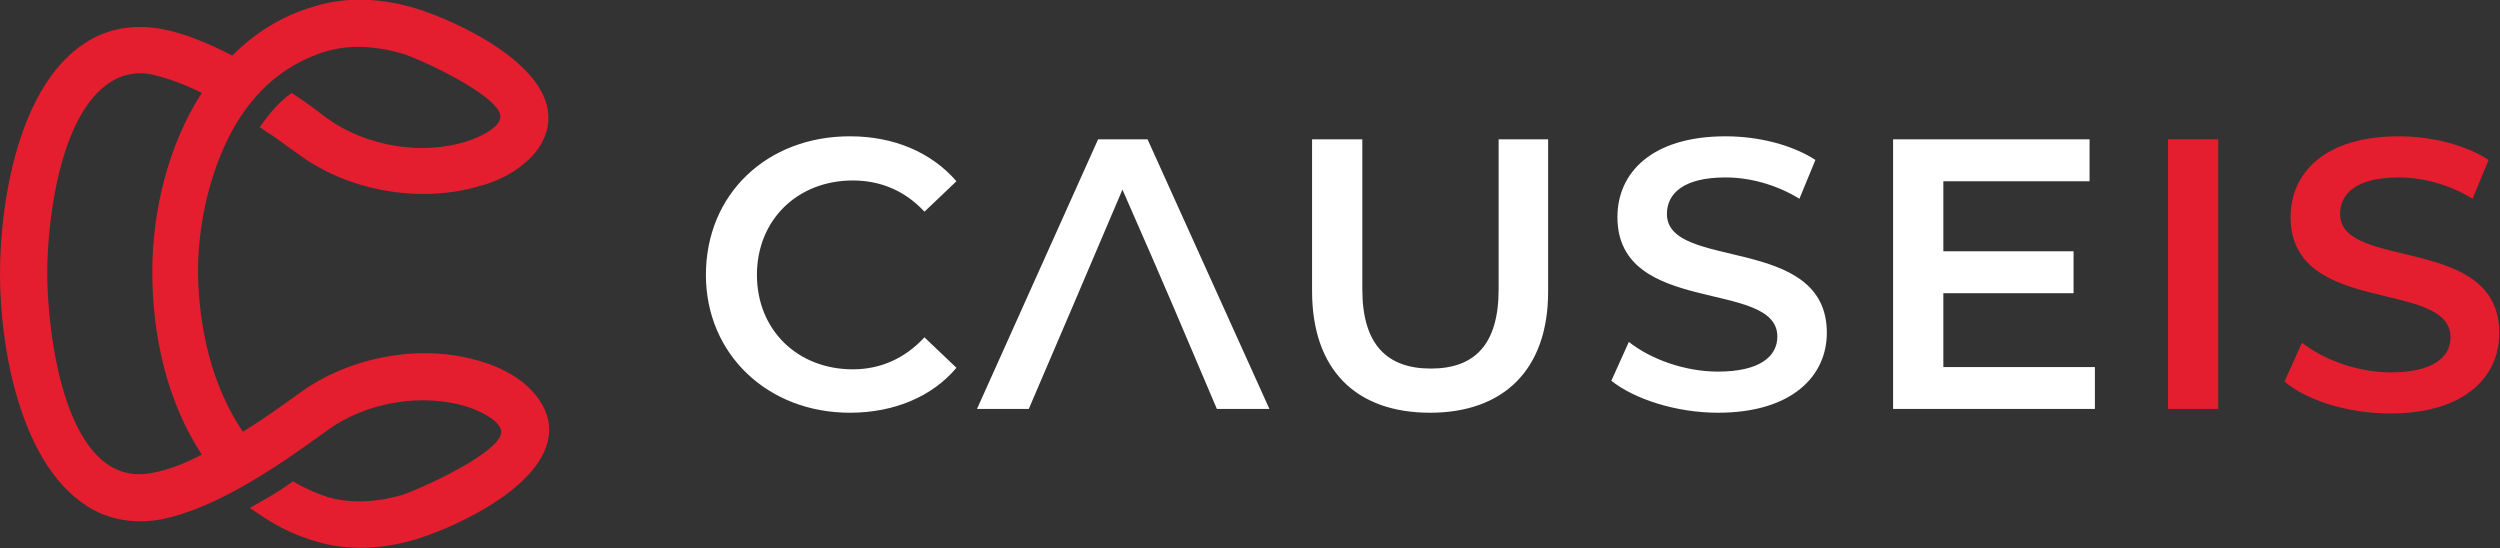
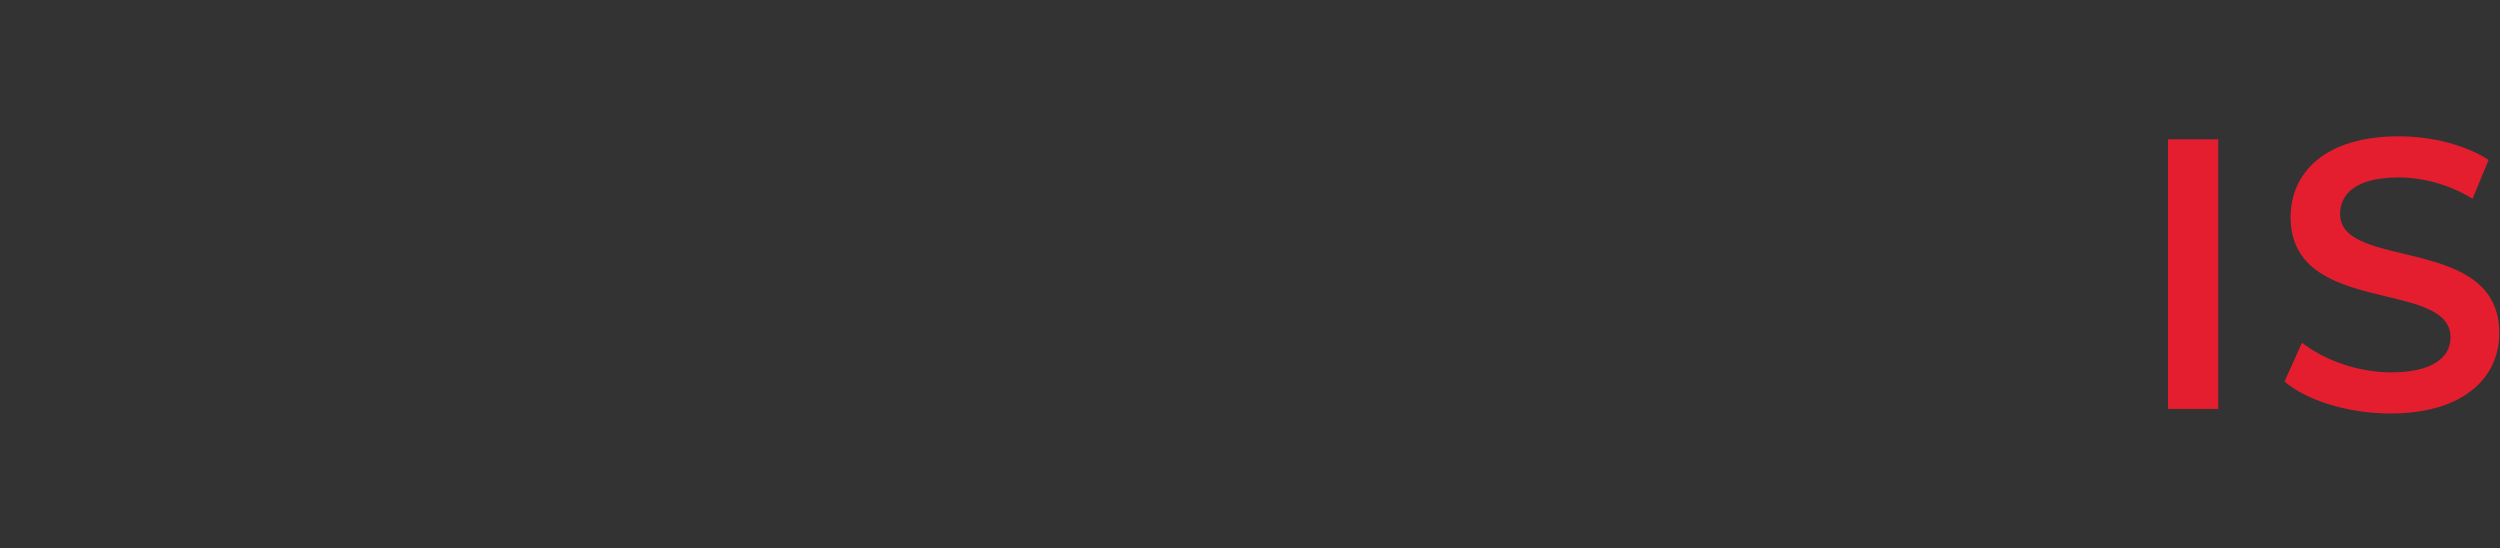
<svg xmlns="http://www.w3.org/2000/svg" version="1.1" id="Layer_1" x="0px" y="0px" viewBox="0 0 328.3 72" style="enable-background:new 0 0 328.3 72;" xml:space="preserve">
  <rect x="0" y="0" width="328.3" height="72" fill="#333333" stroke="none" />
  <style type="text/css">
	.st0{fill-rule:evenodd;clip-rule:evenodd;fill:#E41E2E;}
	.st1{fill:#FFFFFF;}
</style>
  <g>
-     <path class="st0" d="M26.5,12.2c-2-1-4.3-1.9-6.5-2.4c-1.3-0.3-2.6-0.2-3.9,0.2C8,12.9,6.2,28.8,6.2,35.9c0,7.4,2.2,28.5,13.8,26.2   c2.2-0.4,4.4-1.3,6.5-2.4c-4.6-7-6.5-15.7-6.5-24C20,27.7,22.1,19,26.5,12.2 M31.9,56.7c2.6-1.6,5.1-3.4,7.6-5.2   c6.7-4.8,16.2-6.5,24.1-3.9c1.9,0.6,3.7,1.5,5.3,2.8c1.5,1.3,2.7,2.9,3.1,4.8c1.5,7.7-11.5,13.8-17.3,15.6   c-4.3,1.3-8.9,1.6-13.2,0.3c-2.8-0.8-5.4-2.1-7.8-3.8l-0.9-0.6l0.9-0.5c1.1-0.6,2.1-1.2,3.2-1.9l1.6-1.1l0.3,0.2   c1.4,0.8,2.8,1.4,4.3,1.9c3.2,0.9,6.6,0.6,9.7-0.3c2.2-0.7,13.6-5.8,13-8.5c-0.3-1.4-3-2.6-4.2-3c-6.1-2-13.5-0.7-18.6,3   c-5.9,4.3-14.3,10.2-21.8,11.7c-2.7,0.5-5.3,0.3-7.8-0.7C2.9,63,0,46,0,36C0,26,2.7,9.2,13.1,4.6c2.6-1.1,5.3-1.3,8.1-0.8   c3.2,0.6,6.4,2,9.3,3.5c3.1-3.1,6.7-5.3,10.9-6.5c4.3-1.3,8.9-1,13.2,0.3C60.4,2.9,73.4,9,71.9,16.7c-0.4,2-1.6,3.6-3.1,4.8   c-1.5,1.3-3.4,2.2-5.3,2.8l-0.1,0h0c-7.8,2.5-17.4,0.9-24-3.9c-1.6-1.1-3.1-2.3-4.7-3.3l-0.6-0.4c1.3-1.8,2.4-3.2,4.2-4.5l0.3,0.2   c1.5,1,2.9,2,4.3,3.1c5.1,3.7,12.5,5,18.6,3c1.2-0.4,4-1.6,4.2-3c0.5-2.7-10.8-7.9-13-8.5c-3.1-0.9-6.6-1.2-9.7-0.3   c-0.9,0.2-1.7,0.6-2.5,0.9c-5.6,2.5-9.2,7.1-11.5,12.7c-2,4.9-3,10.3-3,15.5C26.1,43,27.8,50.7,31.9,56.7z" />
-     <path class="st1" d="M255.2,48.2v-9.7h17.1V33h-17.1v-9.2h19.2v-5.5h-25.8v35.4h26.5v-5.5H255.2z M225.6,54.2   c9.7,0,14.3-4.8,14.3-10.5c0-13-21-8.1-21-15.6c0-2.7,2.2-4.8,7.7-4.8c3.1,0,6.6,0.9,9.7,2.8l2.1-5.1c-3.1-2-7.5-3.1-11.8-3.1   c-9.7,0-14.2,4.8-14.2,10.6c0,13.1,21,8.1,21,15.7c0,2.6-2.3,4.6-7.8,4.6c-4.3,0-8.8-1.6-11.7-3.9l-2.3,5.1   C214.6,52.4,220.1,54.2,225.6,54.2z M187.8,54.2c9.6,0,15.5-5.6,15.5-15.9V18.3h-6.5V38c0,7.3-3.2,10.4-8.9,10.4   c-5.7,0-9-3.1-9-10.4V18.3h-6.6v19.9C172.3,48.6,178.1,54.2,187.8,54.2z M159.8,53.7h6.9l-16-35.4h-6.5l-15.9,35.4h6.8   c5.7-13.3,5.7-13.3,12.3-28.8C154.2,40.4,154,40.1,159.8,53.7z M111.6,54.2c5.8,0,10.8-2.1,14-5.9l-4.2-4c-2.6,2.8-5.8,4.2-9.4,4.2   c-7.3,0-12.6-5.2-12.6-12.4s5.3-12.4,12.6-12.4c3.7,0,6.9,1.4,9.4,4.1l4.2-4c-3.3-3.8-8.2-5.9-14-5.9c-10.9,0-18.9,7.6-18.9,18.2   C92.7,46.5,100.8,54.2,111.6,54.2z" />
    <path class="st0" d="M291.3,53.7V18.3h-6.6v35.4H291.3z M307.3,28.1c0-2.7,2.2-4.8,7.7-4.8c3.1,0,6.6,0.9,9.7,2.8l2.1-5.1   c-3.1-2-7.5-3.1-11.8-3.1c-9.7,0-14.2,4.8-14.2,10.6c0,13.1,21,8.1,21,15.8c0,2.6-2.3,4.6-7.8,4.6c-4.3,0-8.8-1.6-11.7-3.9   l-2.3,5.1c2.9,2.5,8.4,4.2,13.9,4.2c9.7,0,14.3-4.8,14.3-10.5C328.3,30.7,307.3,35.6,307.3,28.1z" />
  </g>
</svg>